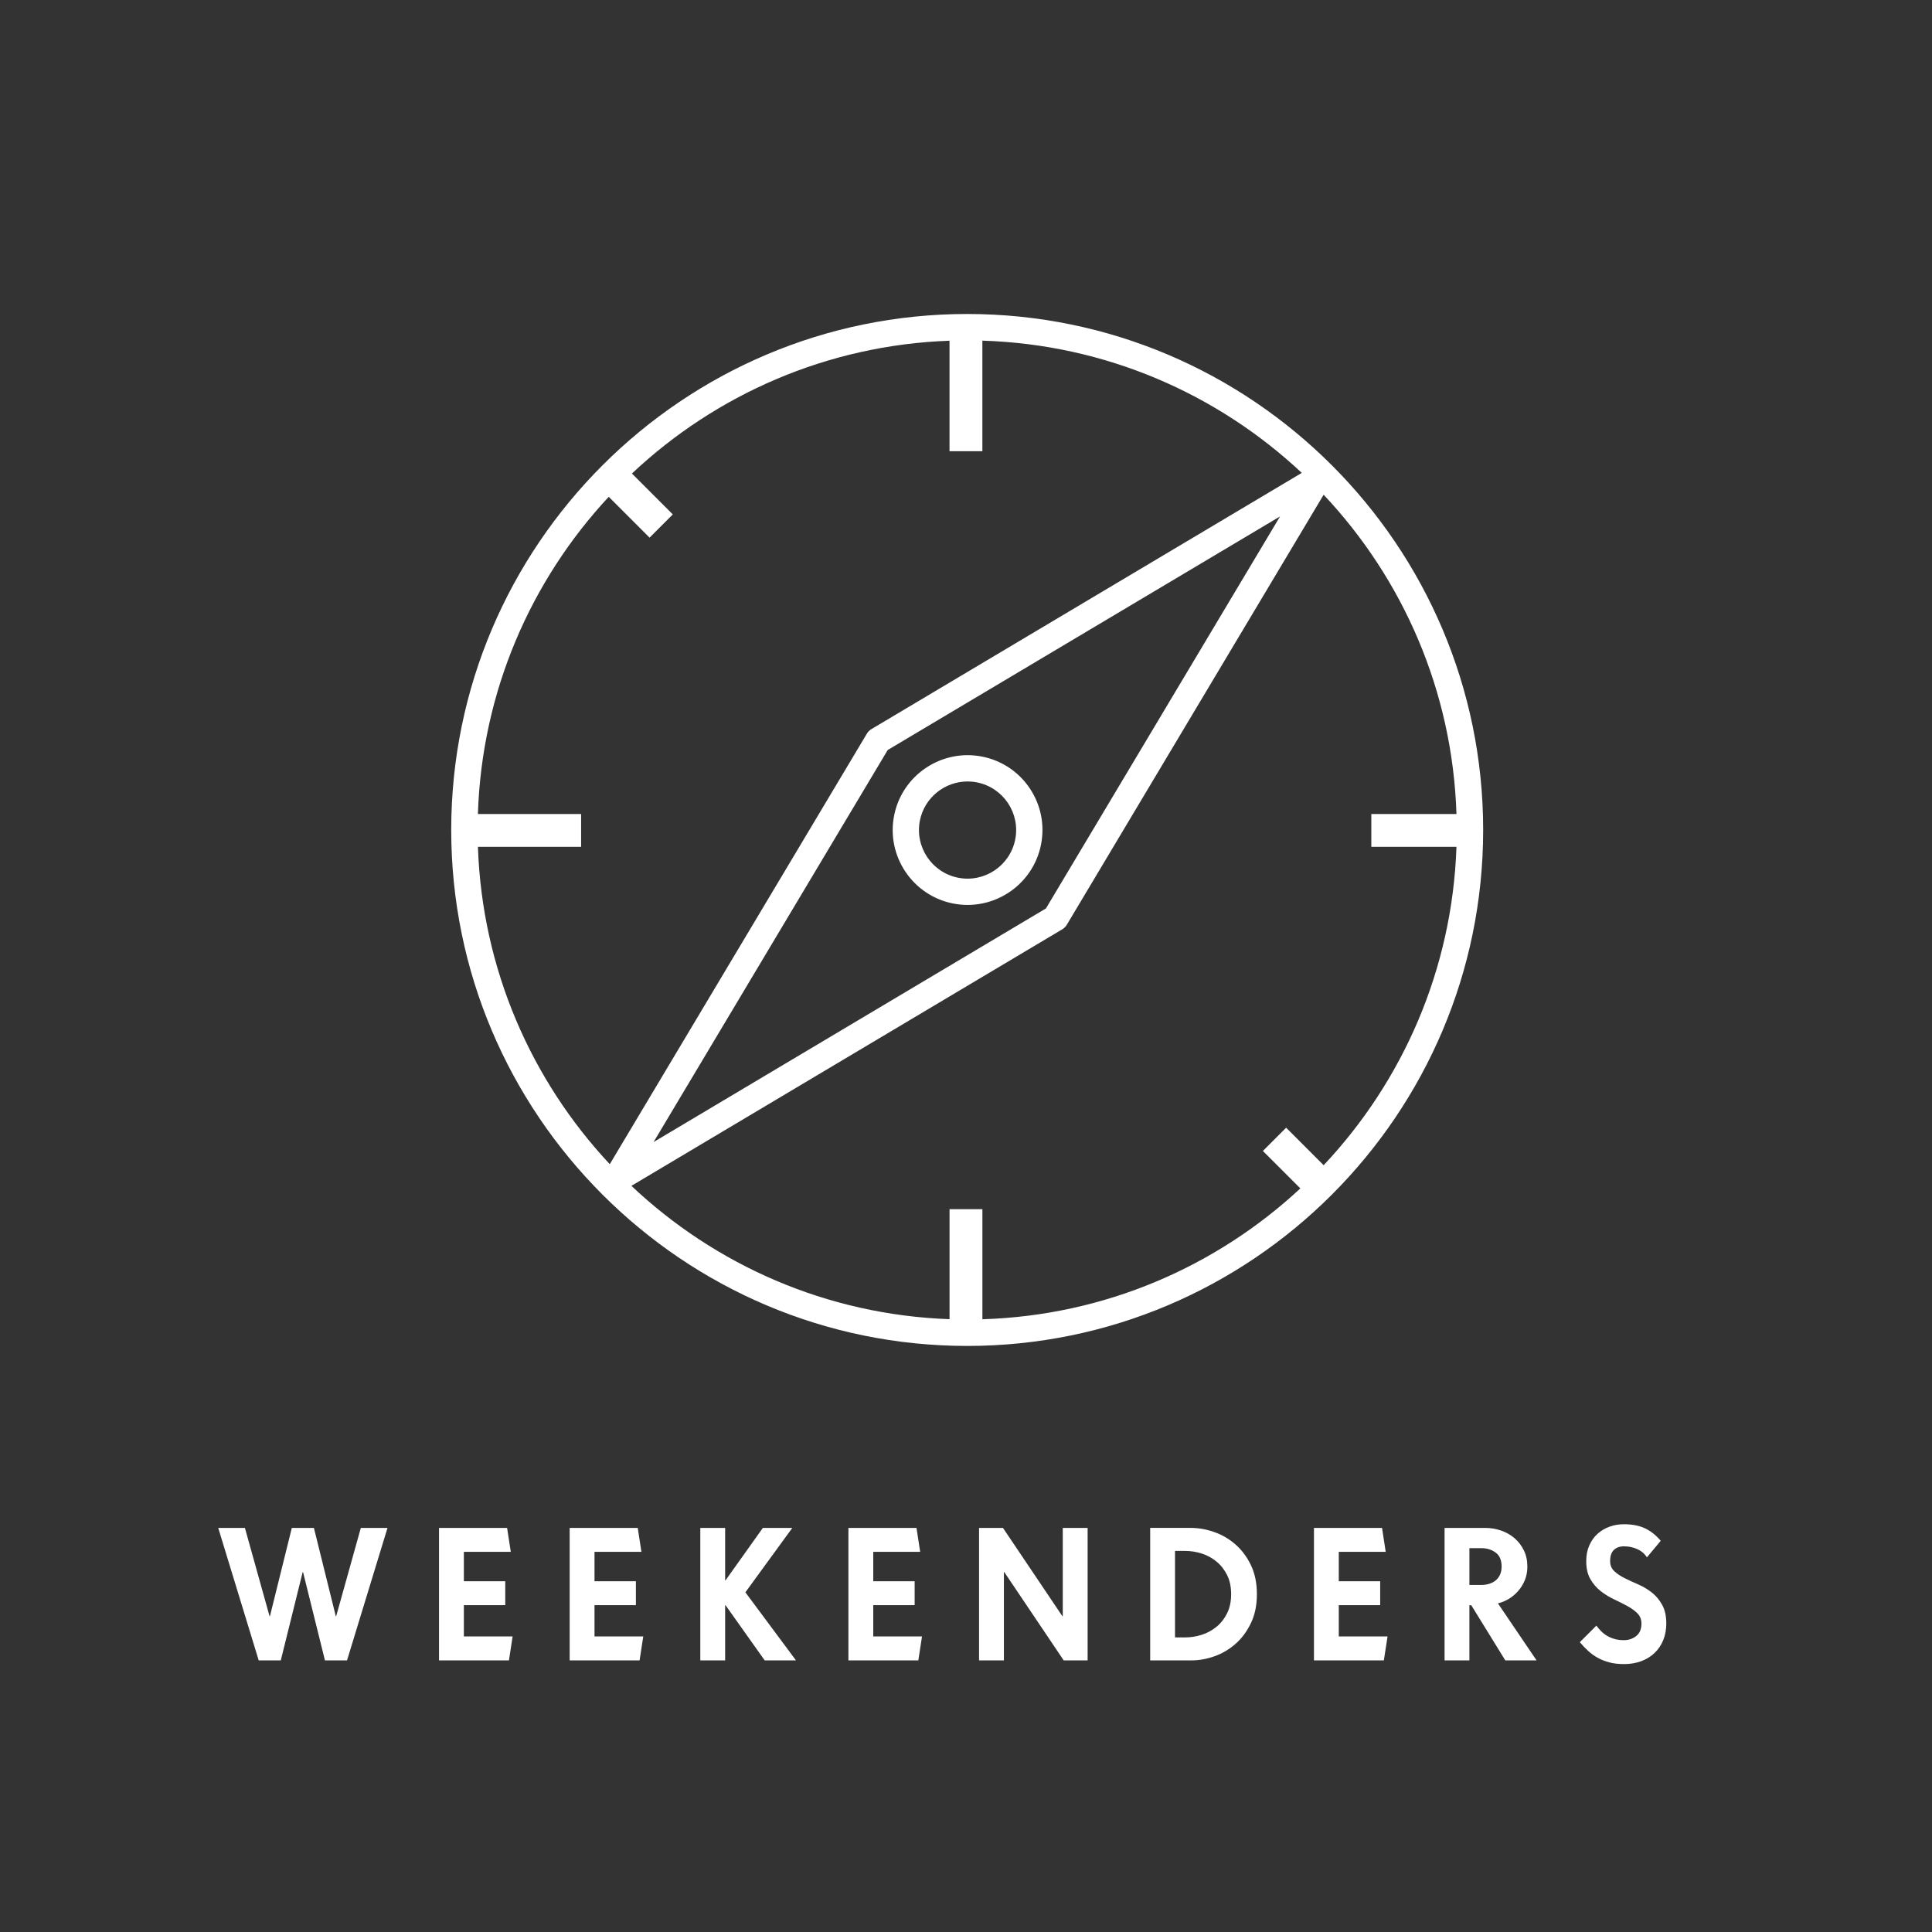
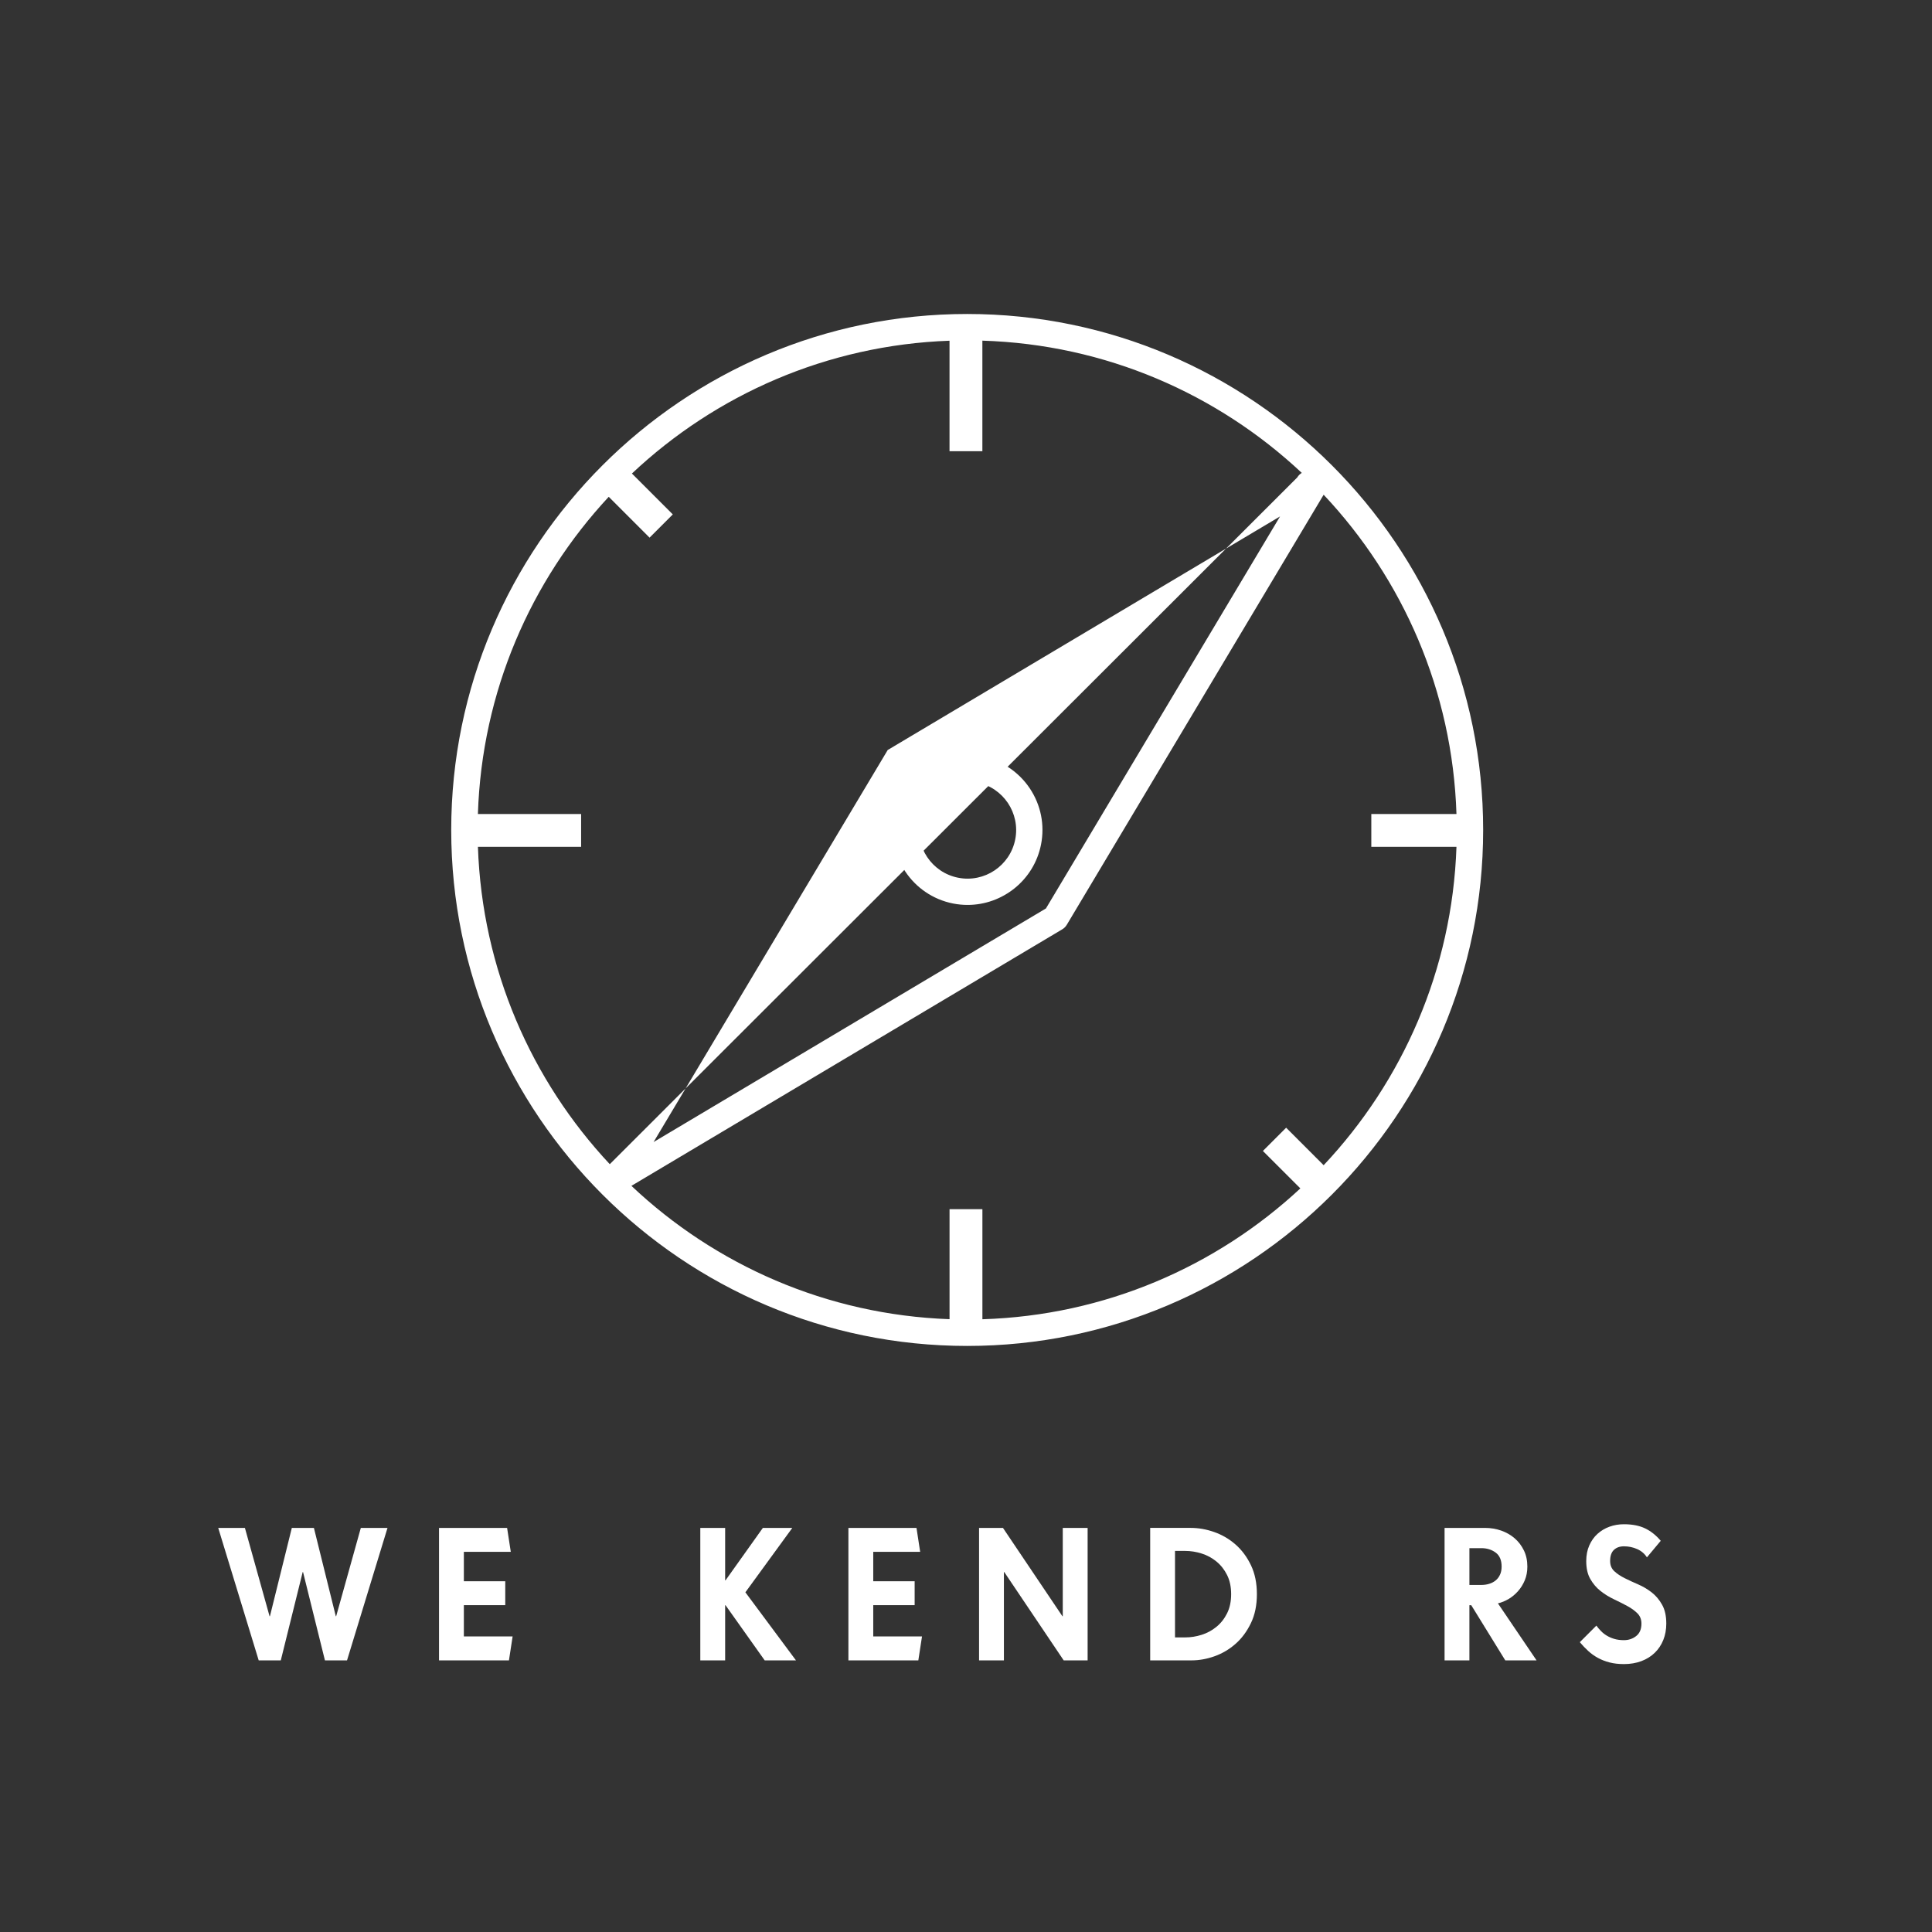
<svg xmlns="http://www.w3.org/2000/svg" xmlns:xlink="http://www.w3.org/1999/xlink" version="1.1" x="0px" y="0px" width="147px" height="147px" viewBox="0 0 147 147" enable-background="new 0 0 147 147" xml:space="preserve">
  <rect x="0" y="0" width="147" height="147" fill="#333333" stroke="none" />
  <defs>
</defs>
  <g>
    <defs>
      <rect id="SVGID_2_" width="147" height="146.833" />
    </defs>
    <clipPath id="SVGID_3_">
      <use xlink:href="#SVGID_2_" overflow="visible" />
    </clipPath>
-     <path clip-path="url(#SVGID_3_)" fill="#FFFFFF" d="M73.59,23.89c-21.646,0-39.258,17.611-39.258,39.259   c0,21.647,17.611,39.259,39.258,39.259c21.647,0,39.259-17.612,39.259-39.259C112.85,41.501,95.237,23.89,73.59,23.89    M110.818,61.934h-6.479v2.5h6.479c-0.319,9.356-4.103,17.843-10.106,24.224l-2.853-2.854l-1.769,1.77l2.85,2.848   c-6.392,5.945-14.864,9.67-24.192,9.956v-8.376h-2.5v8.371c-9.354-0.334-17.835-4.128-24.206-10.145L80.822,70.71   c0.143-0.085,0.262-0.204,0.347-0.346l19.543-32.722C106.73,44.038,110.517,52.551,110.818,61.934 M49.729,86.895l17.814-29.829   l29.852-17.773L79.582,69.121L49.729,86.895z M36.364,64.434h7.852v-2.5h-7.854c0.301-9.305,4.022-17.756,9.955-24.134l3.107,3.108   l1.768-1.768l-3.111-3.111c6.367-5.992,14.833-9.772,24.165-10.105v8.407h2.5v-8.412c9.383,0.288,17.899,4.057,24.303,10.062   L66.302,55.477c-0.142,0.085-0.261,0.204-0.346,0.347L46.396,88.579C40.434,82.207,36.683,73.751,36.364,64.434" />
+     <path clip-path="url(#SVGID_3_)" fill="#FFFFFF" d="M73.59,23.89c-21.646,0-39.258,17.611-39.258,39.259   c0,21.647,17.611,39.259,39.258,39.259c21.647,0,39.259-17.612,39.259-39.259C112.85,41.501,95.237,23.89,73.59,23.89    M110.818,61.934h-6.479v2.5h6.479c-0.319,9.356-4.103,17.843-10.106,24.224l-2.853-2.854l-1.769,1.77l2.85,2.848   c-6.392,5.945-14.864,9.67-24.192,9.956v-8.376h-2.5v8.371c-9.354-0.334-17.835-4.128-24.206-10.145L80.822,70.71   c0.143-0.085,0.262-0.204,0.347-0.346l19.543-32.722C106.73,44.038,110.517,52.551,110.818,61.934 M49.729,86.895l17.814-29.829   l29.852-17.773L79.582,69.121L49.729,86.895z M36.364,64.434h7.852v-2.5h-7.854c0.301-9.305,4.022-17.756,9.955-24.134l3.107,3.108   l1.768-1.768l-3.111-3.111c6.367-5.992,14.833-9.772,24.165-10.105v8.407h2.5v-8.412c9.383,0.288,17.899,4.057,24.303,10.062   c-0.142,0.085-0.261,0.204-0.346,0.347L46.396,88.579C40.434,82.207,36.683,73.751,36.364,64.434" />
  </g>
  <g>
    <defs>
      <rect id="SVGID_1_" width="147" height="146.833" />
    </defs>
    <clipPath id="SVGID_4_">
      <use xlink:href="#SVGID_1_" overflow="visible" />
    </clipPath>
    <path clip-path="url(#SVGID_4_)" fill="#FFFFFF" d="M74.724,57.566c-3.082-0.605-6.084,1.403-6.693,4.485s1.403,6.085,4.485,6.694   c0.371,0.073,0.74,0.108,1.105,0.108c2.664,0,5.051-1.882,5.587-4.592c0.295-1.493-0.009-3.012-0.854-4.277   C77.505,58.721,76.216,57.862,74.724,57.566 M77.245,63.873c-0.396,2-2.344,3.308-4.344,2.91c-2-0.394-3.305-2.344-2.91-4.343   c0.348-1.759,1.897-2.981,3.626-2.981c0.236,0,0.477,0.023,0.718,0.071C76.335,59.924,77.642,61.874,77.245,63.873" />
  </g>
  <path fill="#FFFFFF" d="M26.404,126.334h-1.68l-1.666-6.72H23.03l-1.666,6.72h-1.68l-3.08-10.08h2.03l1.876,6.72h0.028l1.666-6.72  h1.68l1.666,6.72h0.028l1.876-6.72h2.03L26.404,126.334z" />
  <path fill="#FFFFFF" d="M38.724,126.334h-5.32v-10.08h5.18l0.28,1.82h-3.57v2.24h3.15v1.819h-3.15v2.38h3.71L38.724,126.334z" />
-   <path fill="#FFFFFF" d="M48.664,126.334h-5.32v-10.08h5.18l0.28,1.82h-3.57v2.24h3.15v1.819h-3.15v2.38h3.71L48.664,126.334z" />
  <path fill="#FFFFFF" d="M58.184,126.334l-2.982-4.2h-0.028v4.2h-1.89v-10.08h1.89v3.99h0.028l2.842-3.99h2.24l-3.57,4.9l3.85,5.18  H58.184z" />
  <path fill="#FFFFFF" d="M69.873,126.334h-5.32v-10.08h5.18l0.28,1.82h-3.57v2.24h3.15v1.819h-3.15v2.38h3.71L69.873,126.334z" />
  <path fill="#FFFFFF" d="M80.934,126.334l-4.522-6.72h-0.028v6.72h-1.89v-10.08h1.819l4.522,6.72h0.028v-6.72h1.891v10.08H80.934z" />
  <path fill="#FFFFFF" d="M95.633,121.294c0,0.84-0.15,1.575-0.455,2.205c-0.303,0.63-0.691,1.155-1.168,1.575  s-1.008,0.734-1.596,0.944s-1.172,0.315-1.75,0.315h-3.15v-10.08h3.08c0.598,0,1.195,0.105,1.791,0.315  c0.598,0.21,1.137,0.524,1.617,0.944s0.873,0.945,1.176,1.575C95.482,119.719,95.633,120.454,95.633,121.294z M93.674,121.294  c0-0.56-0.104-1.045-0.309-1.456c-0.205-0.41-0.475-0.754-0.812-1.029c-0.336-0.274-0.711-0.478-1.127-0.608  c-0.414-0.131-0.832-0.196-1.252-0.196h-0.771v6.58h0.771c0.42,0,0.838-0.065,1.252-0.196c0.416-0.13,0.791-0.333,1.127-0.608  c0.338-0.275,0.607-0.618,0.812-1.029C93.57,122.34,93.674,121.854,93.674,121.294z" />
-   <path fill="#FFFFFF" d="M105.293,126.334h-5.318v-10.08h5.18l0.279,1.82h-3.57v2.24h3.15v1.819h-3.15v2.38h3.711L105.293,126.334z" />
  <path fill="#FFFFFF" d="M114.533,126.334l-2.59-4.2h-0.141v4.2h-1.889v-10.08h3.078c0.43,0,0.838,0.068,1.227,0.203  c0.387,0.136,0.727,0.329,1.021,0.581c0.293,0.252,0.529,0.56,0.707,0.924s0.266,0.774,0.266,1.232c0,0.383-0.064,0.73-0.195,1.043  s-0.301,0.588-0.512,0.825c-0.209,0.238-0.447,0.437-0.713,0.596c-0.268,0.158-0.539,0.271-0.82,0.336l2.941,4.34H114.533z   M114.254,119.194c0-0.485-0.152-0.841-0.455-1.064c-0.305-0.224-0.666-0.336-1.086-0.336h-0.91v2.8h0.91  c0.205,0,0.402-0.027,0.588-0.084c0.188-0.056,0.35-0.14,0.49-0.252s0.252-0.257,0.336-0.434  C114.211,119.646,114.254,119.437,114.254,119.194z" />
  <path fill="#FFFFFF" d="M126.783,123.534c0,0.457-0.078,0.875-0.23,1.253c-0.154,0.378-0.371,0.702-0.652,0.973  c-0.279,0.271-0.617,0.481-1.014,0.63c-0.398,0.149-0.838,0.225-1.324,0.225c-0.41,0-0.777-0.042-1.098-0.126  c-0.322-0.084-0.617-0.198-0.883-0.344c-0.266-0.145-0.512-0.319-0.734-0.524c-0.225-0.205-0.439-0.43-0.645-0.672l1.26-1.261  c0.104,0.141,0.217,0.276,0.344,0.406c0.125,0.131,0.271,0.248,0.439,0.351s0.359,0.187,0.574,0.252s0.463,0.098,0.742,0.098  c0.355,0,0.666-0.104,0.932-0.315c0.266-0.21,0.398-0.524,0.398-0.944c0-0.317-0.102-0.579-0.307-0.784  c-0.207-0.205-0.465-0.392-0.777-0.56s-0.652-0.339-1.016-0.512c-0.363-0.172-0.703-0.382-1.016-0.63  c-0.312-0.247-0.57-0.551-0.775-0.91c-0.207-0.358-0.309-0.813-0.309-1.364c0-0.439,0.076-0.833,0.23-1.184  c0.154-0.35,0.361-0.644,0.623-0.882s0.564-0.42,0.91-0.546s0.715-0.189,1.105-0.189c0.635,0,1.172,0.105,1.611,0.315  c0.438,0.21,0.834,0.525,1.189,0.945l-1.051,1.26c-0.178-0.28-0.424-0.49-0.742-0.63c-0.316-0.141-0.652-0.21-1.008-0.21  c-0.316,0-0.57,0.091-0.762,0.272c-0.191,0.183-0.287,0.465-0.287,0.848c0,0.317,0.104,0.573,0.314,0.77  c0.209,0.196,0.473,0.373,0.791,0.532c0.316,0.158,0.66,0.317,1.029,0.476c0.369,0.159,0.711,0.362,1.029,0.609  c0.316,0.247,0.58,0.56,0.791,0.938C126.678,122.477,126.783,122.955,126.783,123.534z" />
</svg>